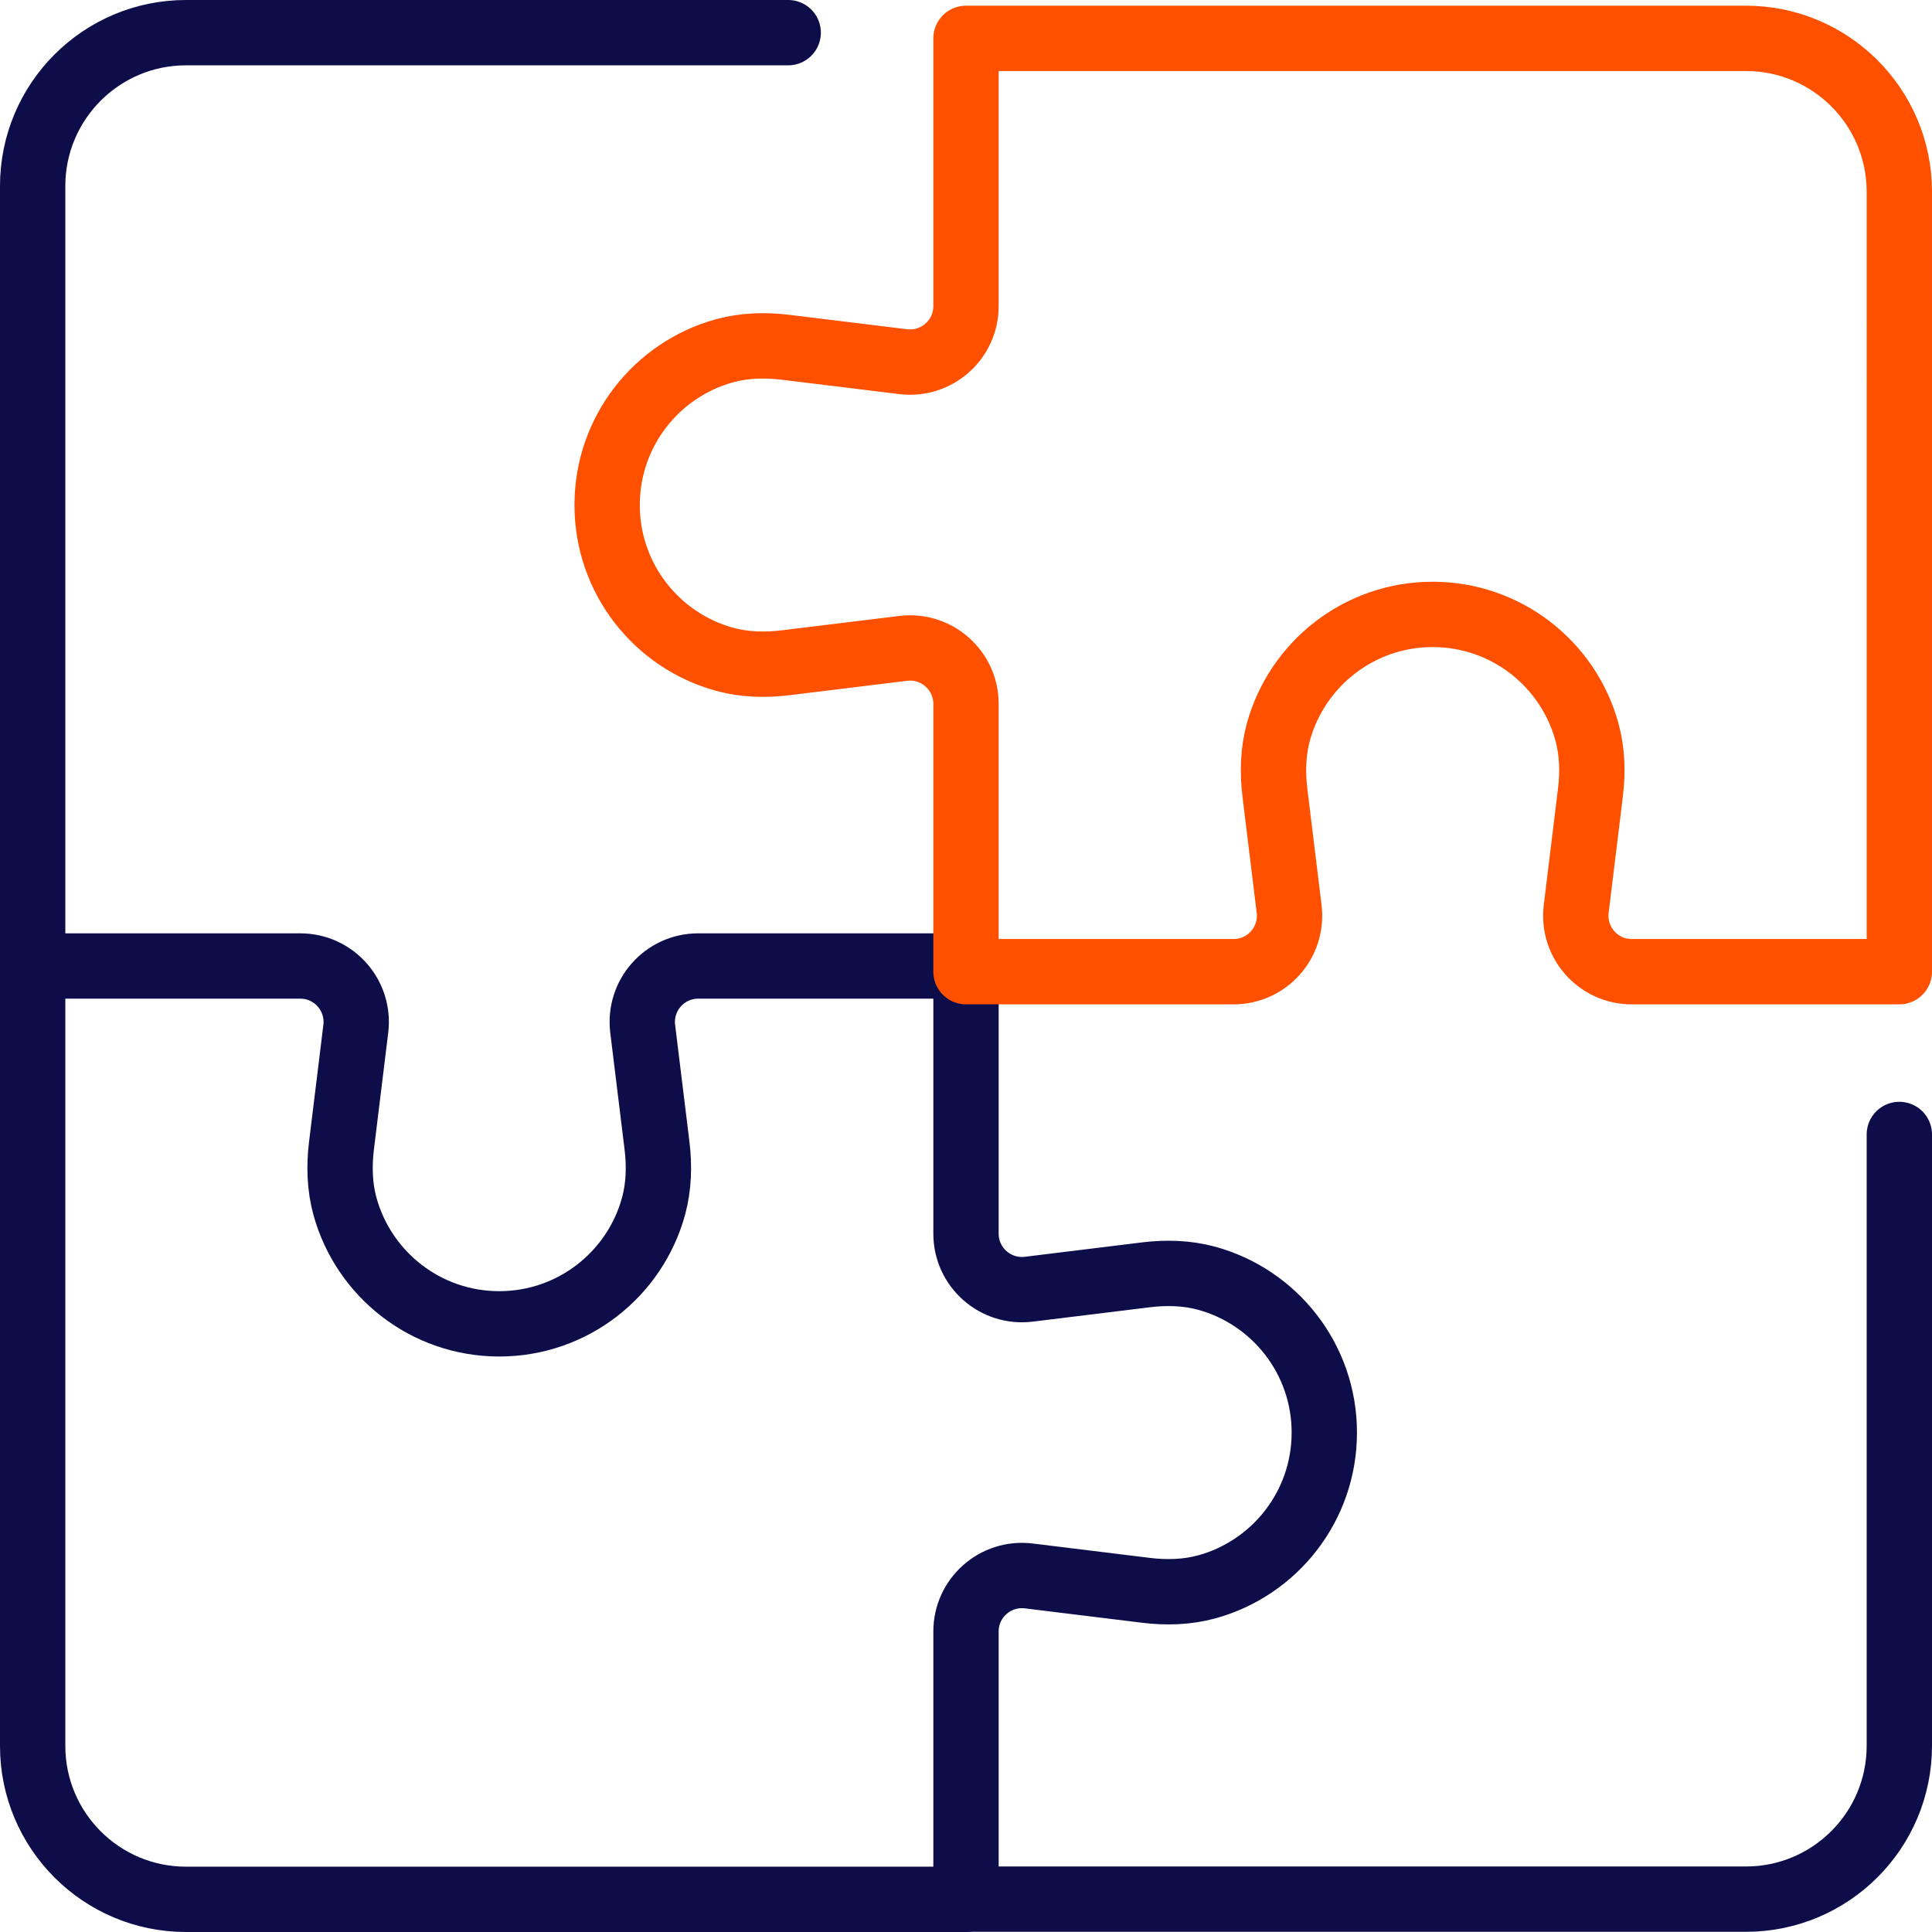
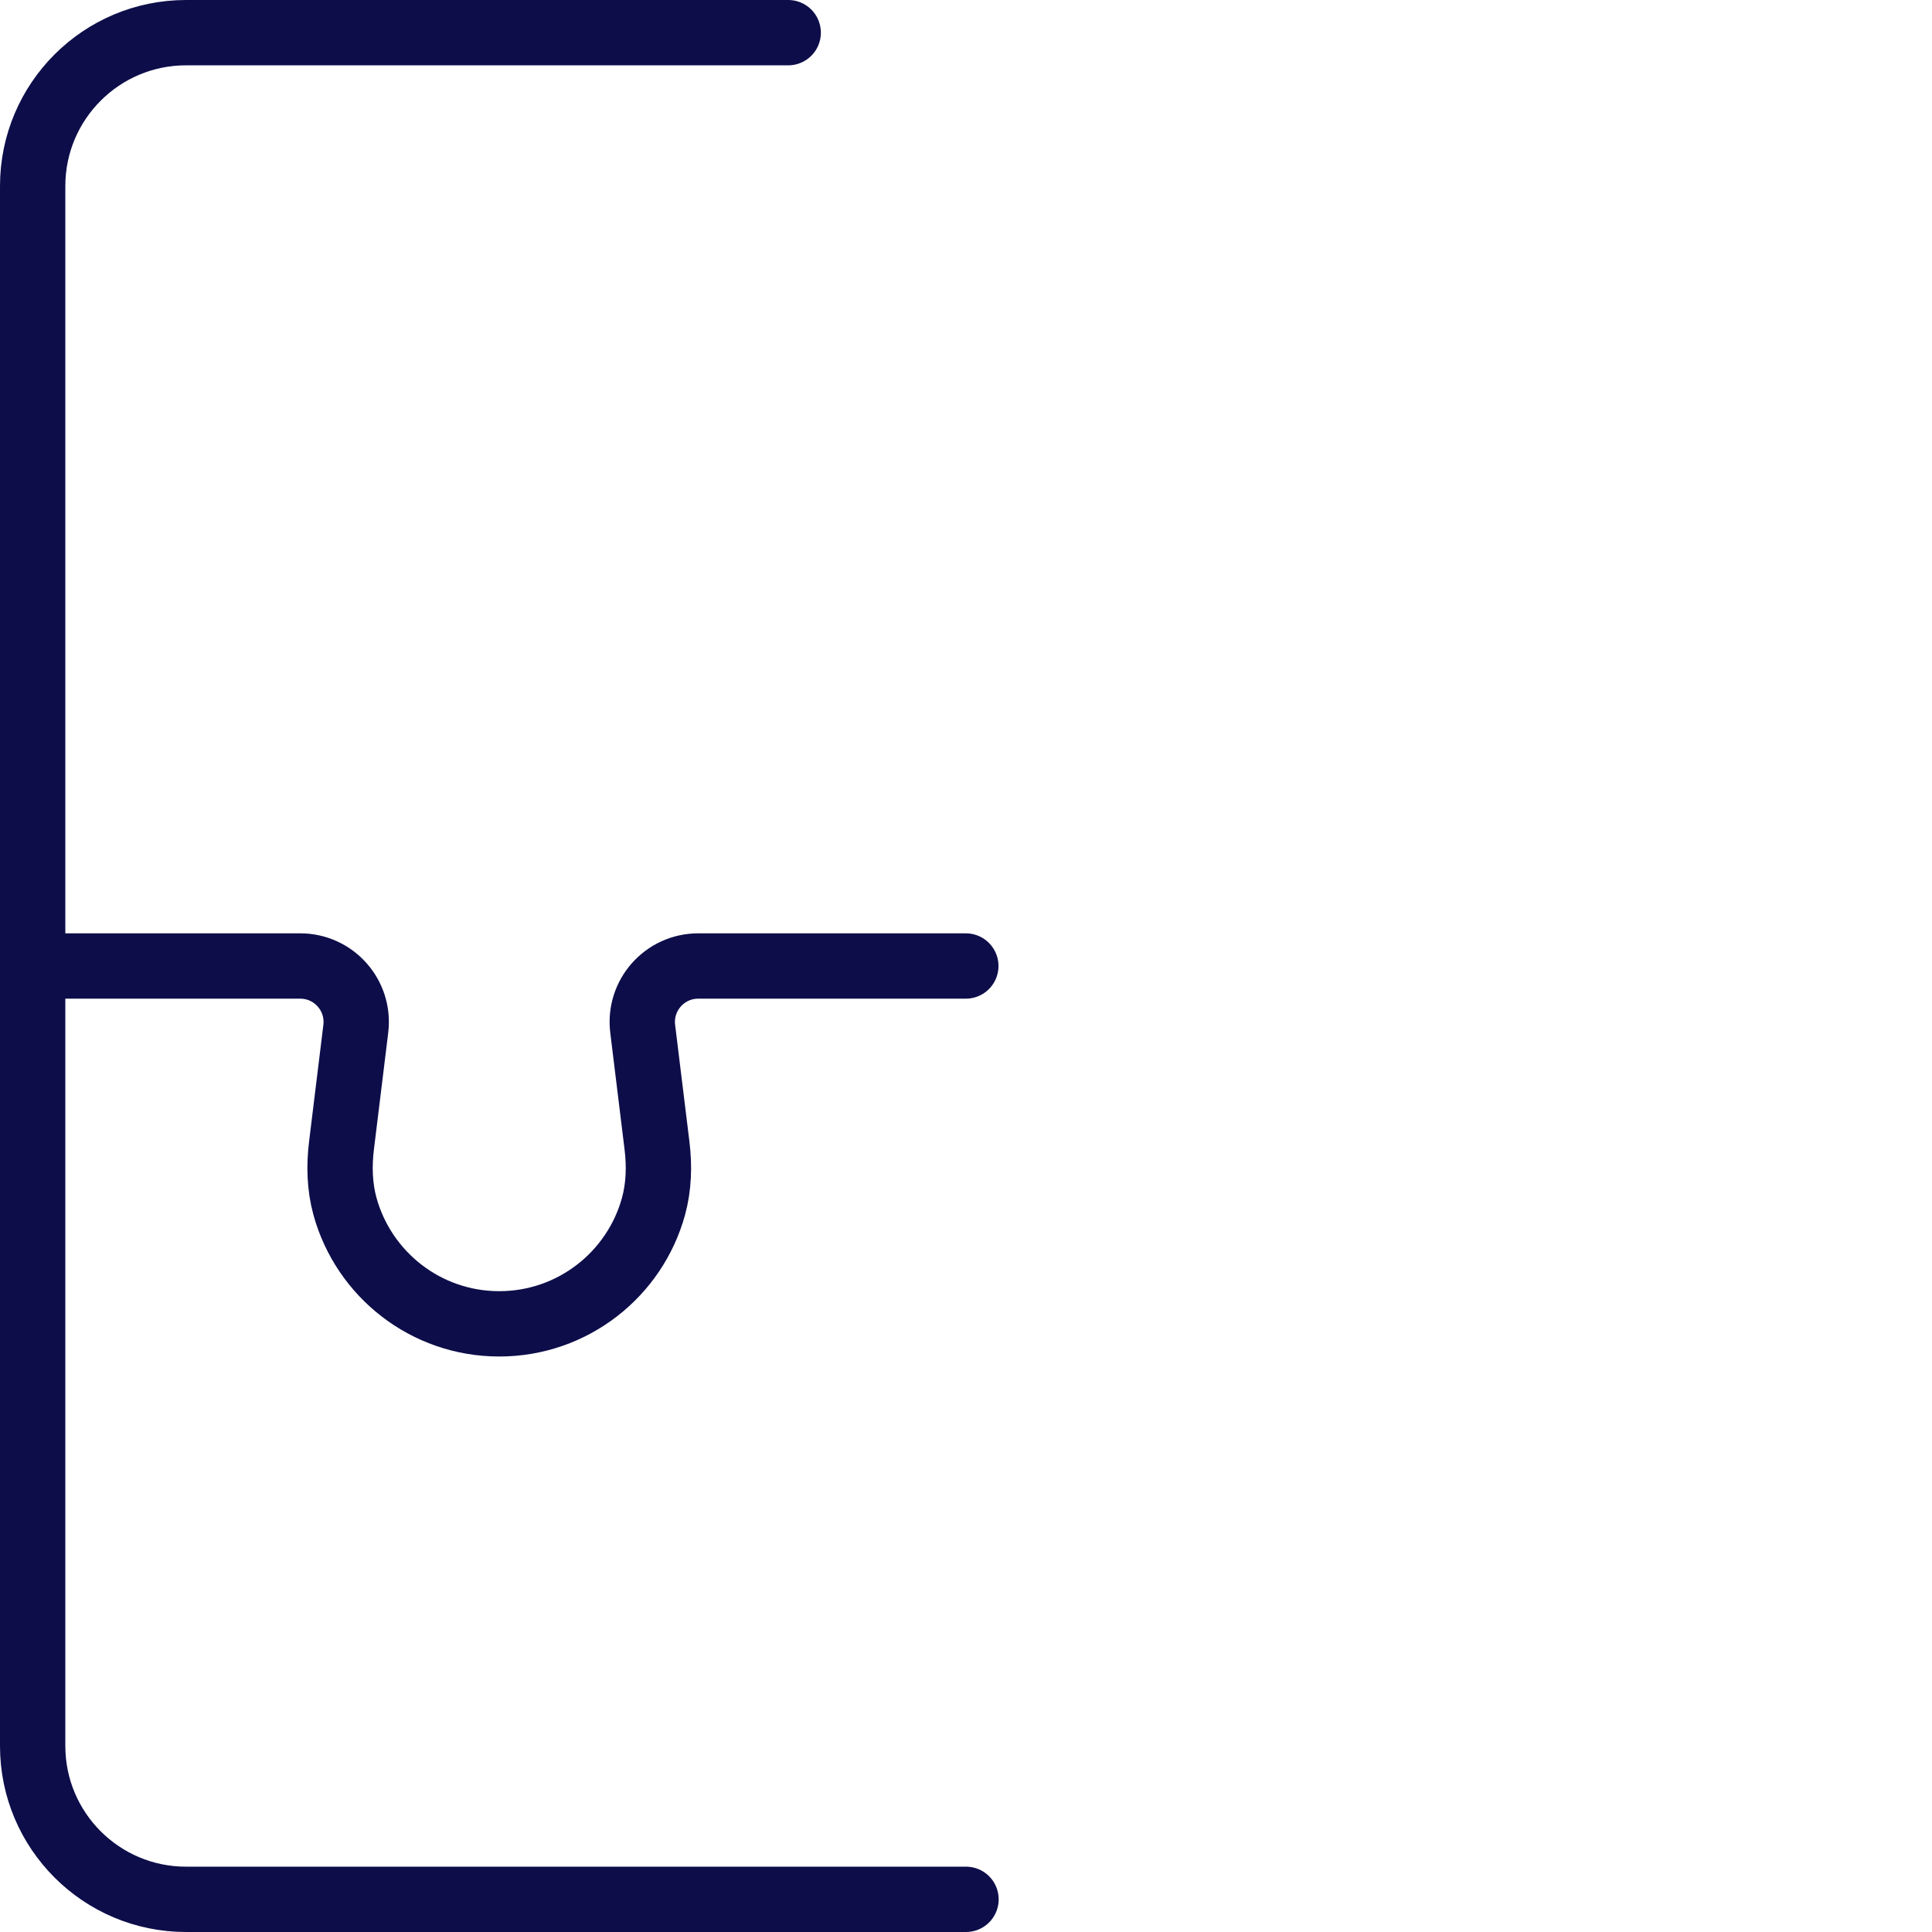
<svg xmlns="http://www.w3.org/2000/svg" id="Layer_2" viewBox="0 0 207 207">
  <defs>
    <style>.cls-1{stroke:#0d0d4a;}.cls-1,.cls-2{fill:none;stroke-linecap:round;stroke-linejoin:round;stroke-width:7px;}.cls-2{stroke:#ff5000;}</style>
  </defs>
  <g id="Photon_Energy_icons">
    <path class="cls-1" d="m84.45,3.5H19.93C10.86,3.5,3.5,10.86,3.5,19.93v83.57h28.67c3.6,0,6.39,3.15,5.95,6.73l-1.53,12.49c-.27,2.18-.21,4.41.37,6.53,2,7.26,8.64,12.59,16.53,12.59s14.54-5.33,16.53-12.59c.58-2.12.64-4.35.37-6.53l-1.53-12.49c-.44-3.58,2.35-6.73,5.95-6.73h28.67" />
-     <path class="cls-1" d="m103.5,103.5v28.68c0,3.6,3.15,6.39,6.73,5.95l12.54-1.54c2.18-.27,4.41-.21,6.53.37,7.26,1.99,12.59,8.64,12.59,16.53s-5.33,14.54-12.59,16.53c-2.12.58-4.35.64-6.53.37l-12.54-1.54c-3.58-.44-6.73,2.35-6.73,5.95v28.68h83.57c9.07,0,16.43-7.36,16.43-16.43v-65.5" />
    <path class="cls-1" d="m3.5,103.5v83.57c0,9.07,7.36,16.43,16.43,16.43h83.57" />
-     <path class="cls-2" d="m103.5,4.11v28.69c0,3.6-3.15,6.39-6.73,5.95l-12.6-1.54c-2.18-.27-4.41-.21-6.53.37-7.26,1.99-12.59,8.64-12.59,16.53s5.33,14.54,12.59,16.53c2.12.58,4.35.64,6.53.37l12.6-1.54c3.58-.44,6.73,2.35,6.73,5.95v28.69h28.67c3.6,0,6.39-3.15,5.95-6.73l-1.52-12.43c-.27-2.18-.21-4.41.37-6.53,2-7.26,8.64-12.59,16.53-12.59s14.54,5.33,16.53,12.59c.58,2.12.64,4.35.37,6.53l-1.52,12.43c-.44,3.58,2.35,6.73,5.95,6.73h28.67V20.54c0-9.07-7.36-16.43-16.43-16.43h-83.57Z" />
  </g>
</svg>